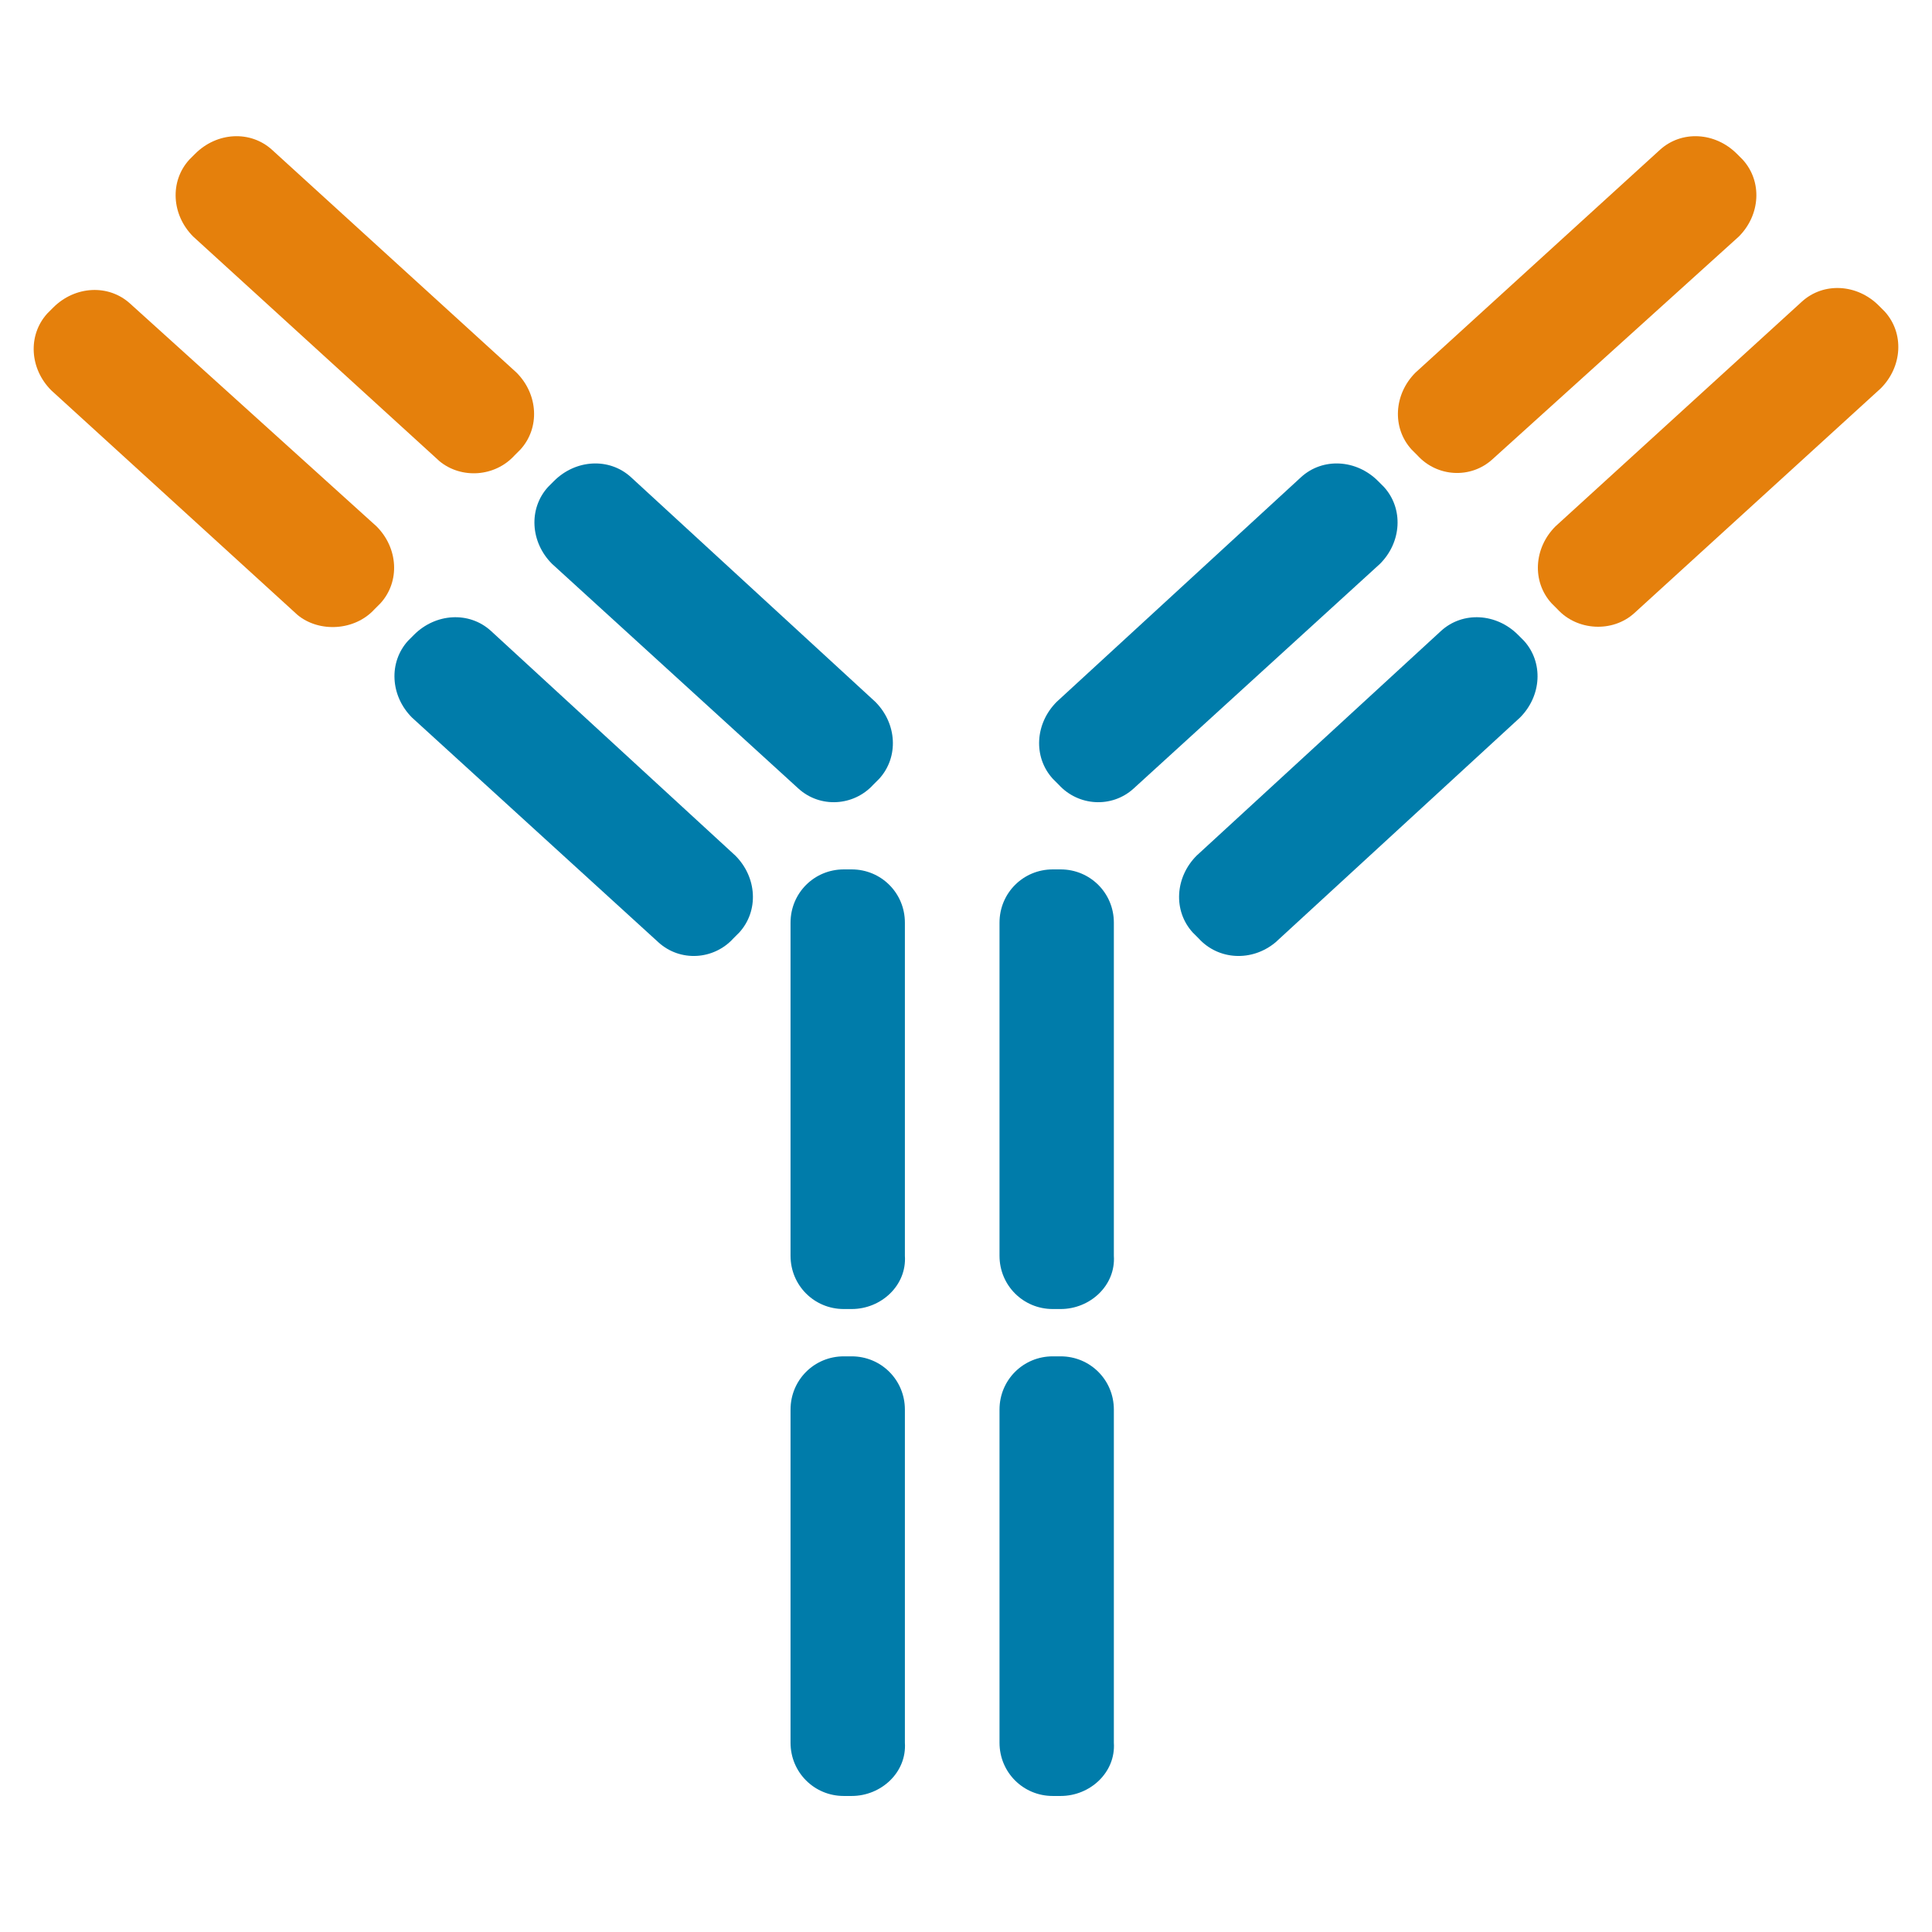
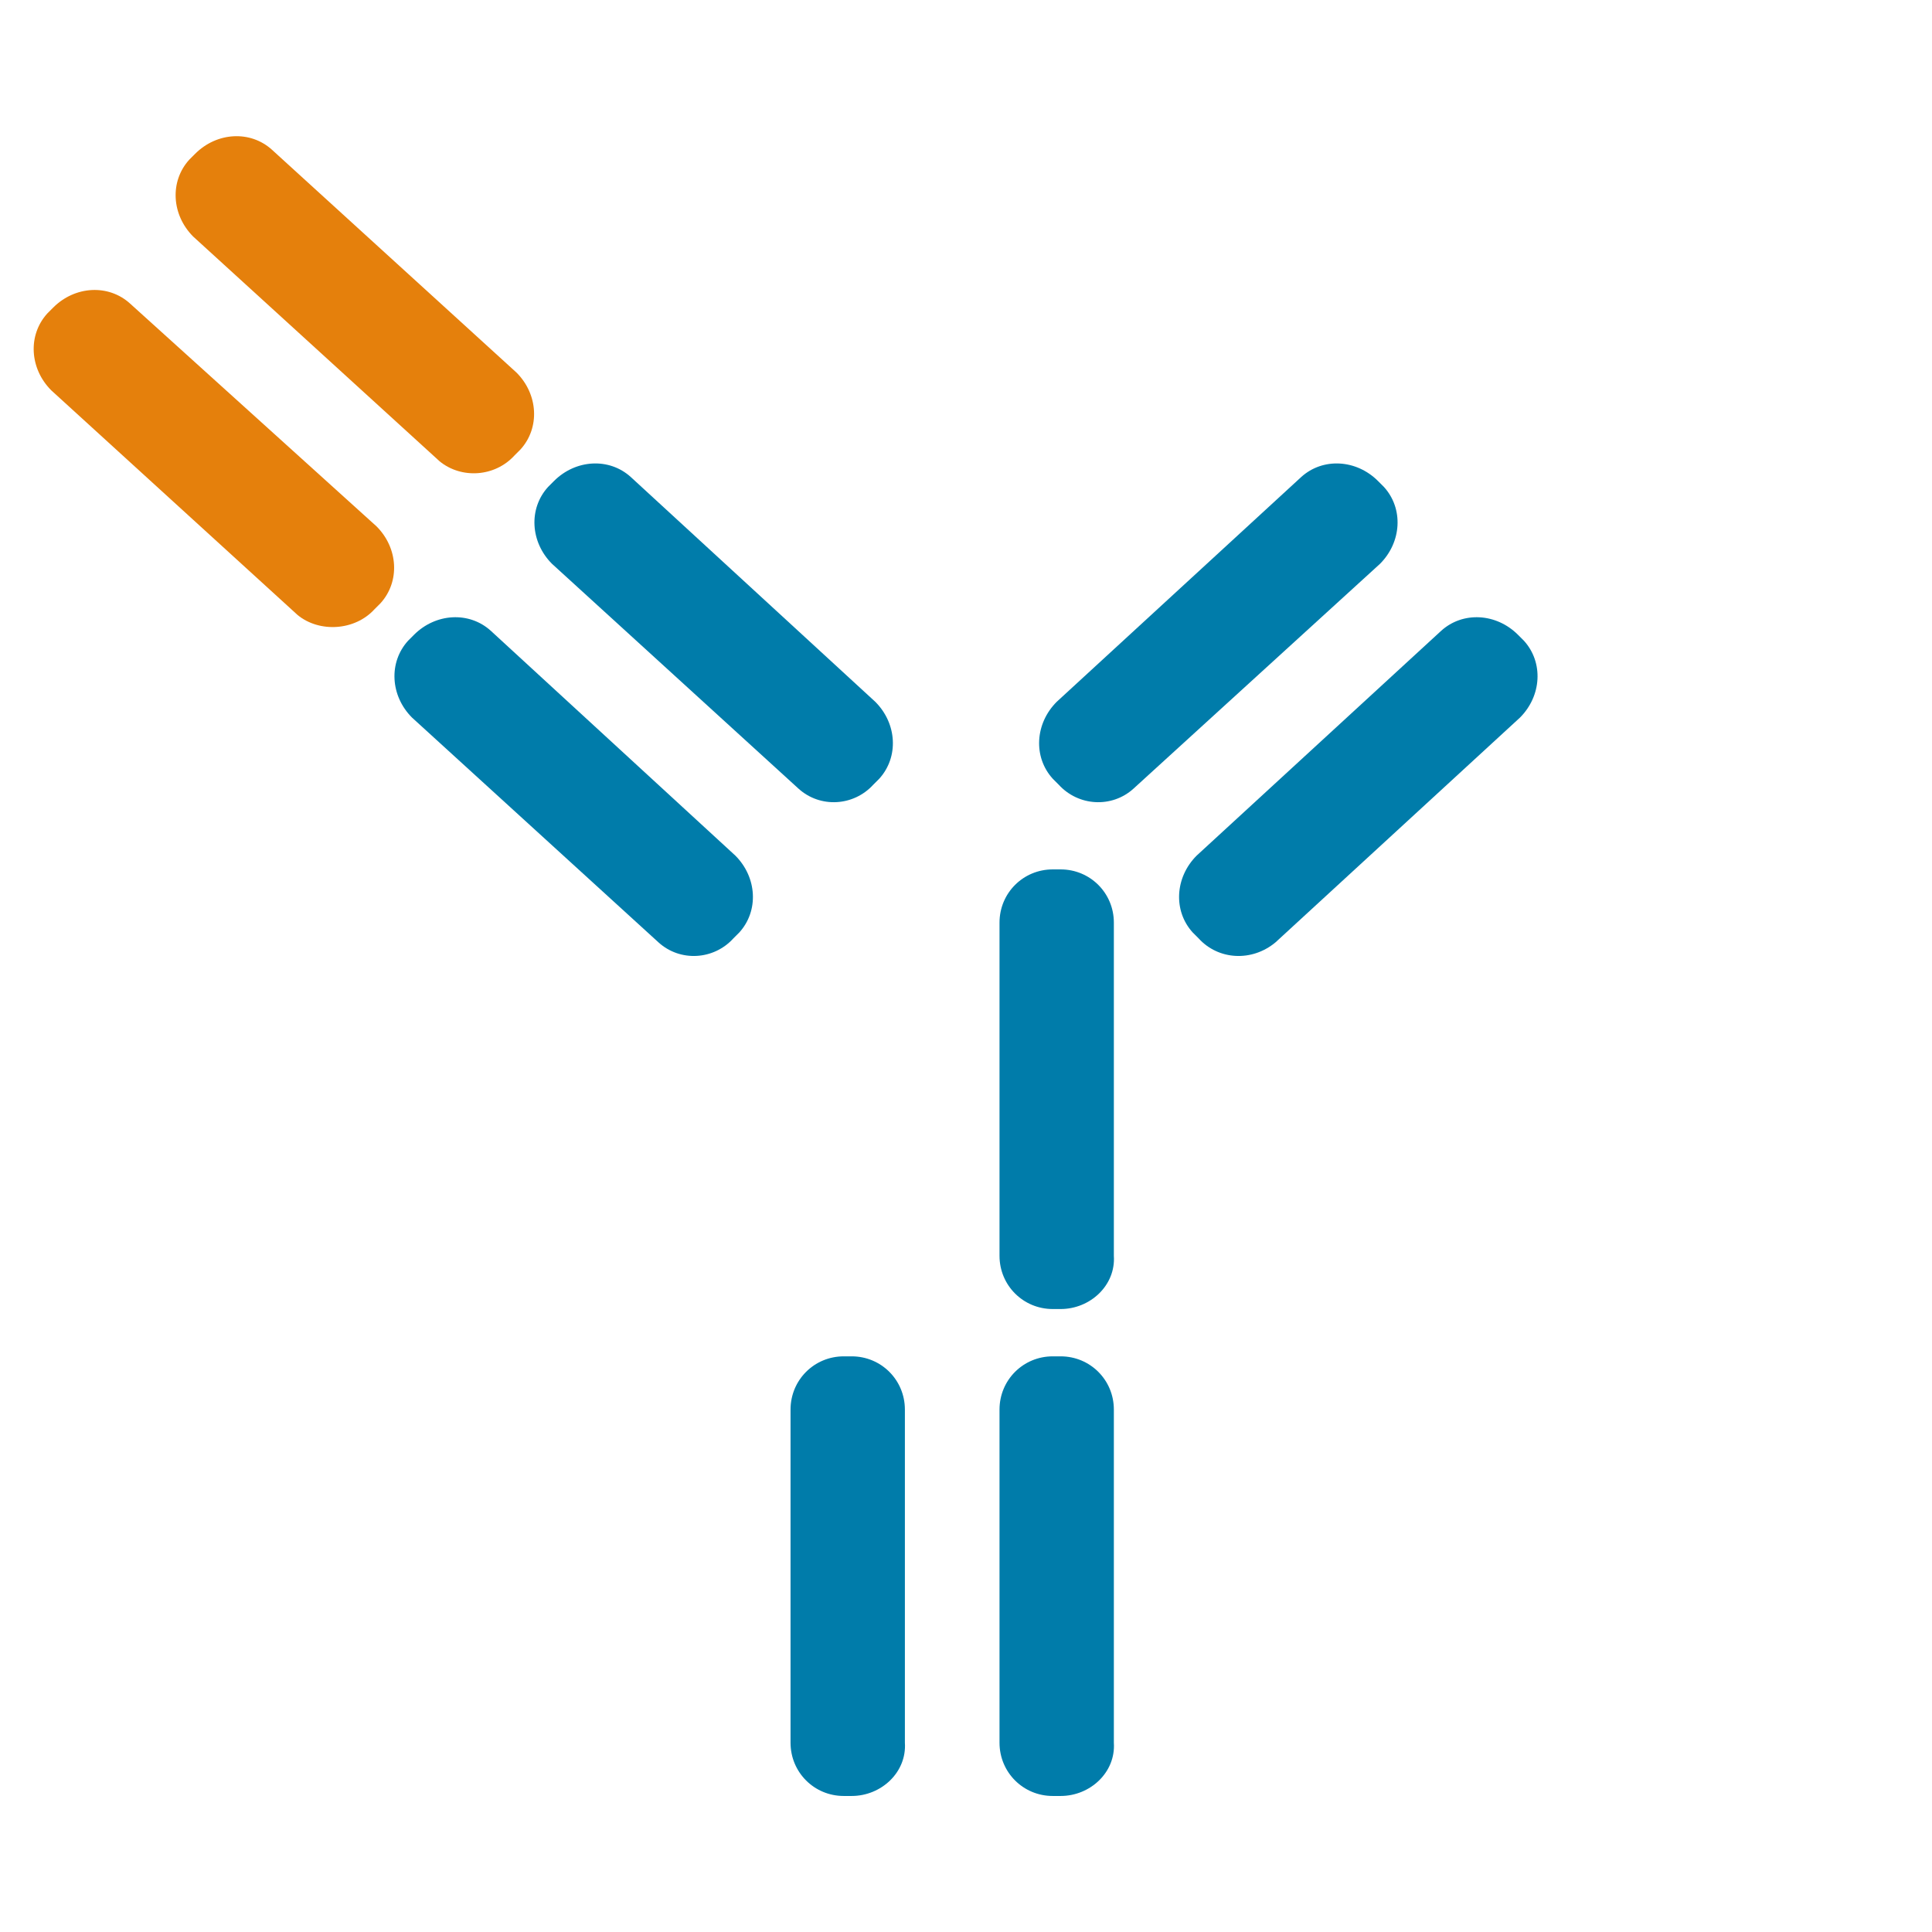
<svg xmlns="http://www.w3.org/2000/svg" version="1.1" id="Layer_1" x="0px" y="0px" viewBox="0 0 98 98" style="enable-background:new 0 0 98 98;" xml:space="preserve">
  <style type="text/css">
	.st0{fill:#007caa;}
	.st1{fill:#e5800c;}
</style>
  <g>
    <path class="st0" d="M43.2,91.1h-0.4c-1.5,0-2.7-1.2-2.7-2.7V71.5c0-1.5,1.2-2.7,2.7-2.7h0.4c1.5,0,2.7,1.2,2.7,2.7v16.9   C46,89.9,44.7,91.1,43.2,91.1z" />
    <path class="st0" d="M53.8,91.1h-0.4c-1.5,0-2.7-1.2-2.7-2.7V71.5c0-1.5,1.2-2.7,2.7-2.7h0.4c1.5,0,2.7,1.2,2.7,2.7v16.9   C56.6,89.9,55.3,91.1,53.8,91.1z" />
-     <path class="st0" d="M43.2,66.4h-0.4c-1.5,0-2.7-1.2-2.7-2.7V46.8c0-1.5,1.2-2.7,2.7-2.7h0.4c1.5,0,2.7,1.2,2.7,2.7v16.9   C46,65.2,44.7,66.4,43.2,66.4z" />
    <path class="st0" d="M53.8,66.4h-0.4c-1.5,0-2.7-1.2-2.7-2.7V46.8c0-1.5,1.2-2.7,2.7-2.7h0.4c1.5,0,2.7,1.2,2.7,2.7v16.9   C56.6,65.2,55.3,66.4,53.8,66.4z" />
    <path class="st0" d="M53.7,39.8l-0.3-0.3c-1-1.1-0.9-2.8,0.2-3.9L66,24.2c1.1-1,2.8-0.9,3.9,0.2l0.3,0.3c1,1.1,0.9,2.8-0.2,3.9   L57.5,40C56.4,41,54.7,40.9,53.7,39.8z" />
    <path class="st0" d="M60.8,47.6l-0.3-0.3c-1-1.1-0.9-2.8,0.2-3.9L73.1,32c1.1-1,2.8-0.9,3.9,0.2l0.3,0.3c1,1.1,0.9,2.8-0.2,3.9   L64.7,47.8C63.5,48.8,61.8,48.7,60.8,47.6z" />
-     <path class="st1" d="M71.9,23.1l-0.3-0.3c-1-1.1-0.9-2.8,0.2-3.9L84.2,7.6c1.1-1,2.8-0.9,3.9,0.2l0.3,0.3c1,1.1,0.9,2.8-0.2,3.9   L75.7,23.3C74.6,24.3,72.9,24.2,71.9,23.1z" />
-     <path class="st1" d="M79,30.9l-0.3-0.3c-1-1.1-0.9-2.8,0.2-3.9l12.5-11.4c1.1-1,2.8-0.9,3.9,0.2l0.3,0.3c1,1.1,0.9,2.8-0.2,3.9   L82.9,31.1C81.8,32.1,80,32,79,30.9z" />
    <path class="st0" d="M44.3,39.8l0.3-0.3c1-1.1,0.9-2.8-0.2-3.9L32,24.2c-1.1-1-2.8-0.9-3.9,0.2l-0.3,0.3c-1,1.1-0.9,2.8,0.2,3.9   L40.5,40C41.6,41,43.3,40.9,44.3,39.8z" />
    <path class="st0" d="M37.2,47.6l0.3-0.3c1-1.1,0.9-2.8-0.2-3.9L24.9,32c-1.1-1-2.8-0.9-3.9,0.2l-0.3,0.3c-1,1.1-0.9,2.8,0.2,3.9   l12.5,11.4C34.5,48.8,36.2,48.7,37.2,47.6z" />
    <path class="st1" d="M26.1,23.1l0.3-0.3c1-1.1,0.9-2.8-0.2-3.9L13.8,7.6c-1.1-1-2.8-0.9-3.9,0.2L9.6,8.1c-1,1.1-0.9,2.8,0.2,3.9   l12.5,11.4C23.4,24.3,25.1,24.2,26.1,23.1z" />
    <path class="st1" d="M19,30.9l0.3-0.3c1-1.1,0.9-2.8-0.2-3.9L6.6,15.4c-1.1-1-2.8-0.9-3.9,0.2l-0.3,0.3c-1,1.1-0.9,2.8,0.2,3.9   l12.5,11.4C16.2,32.1,18,32,19,30.9z" />
  </g>
</svg>